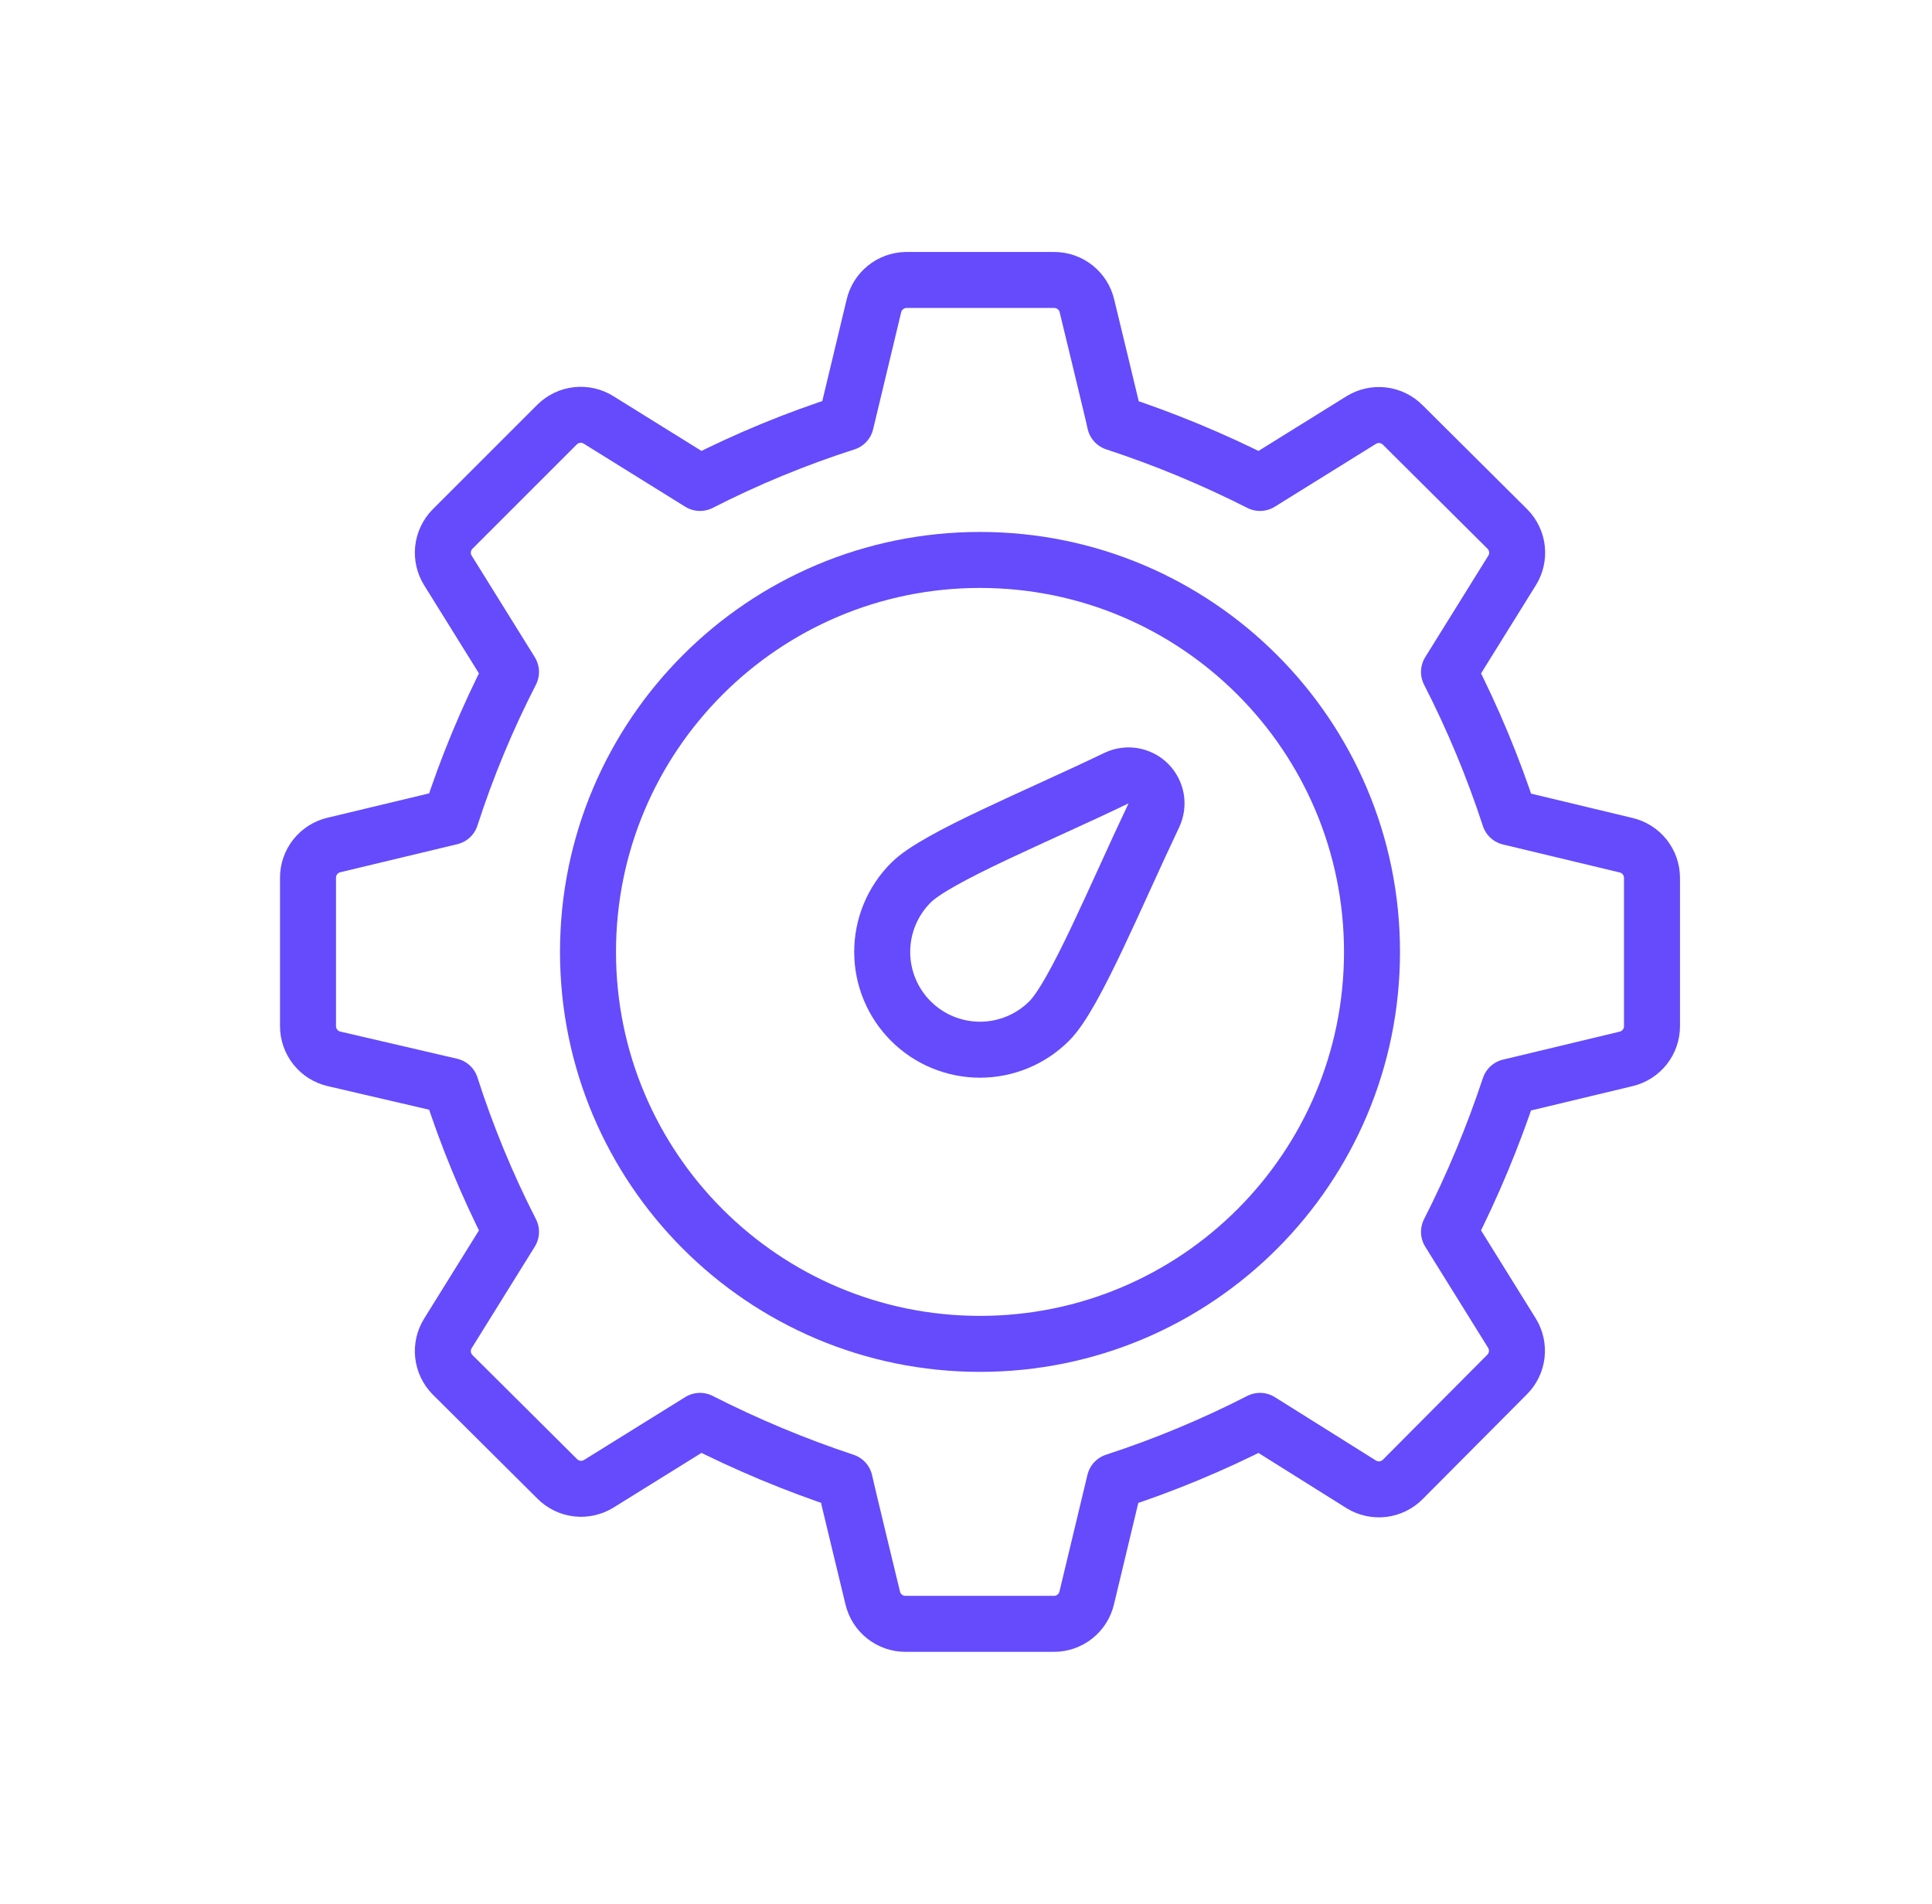
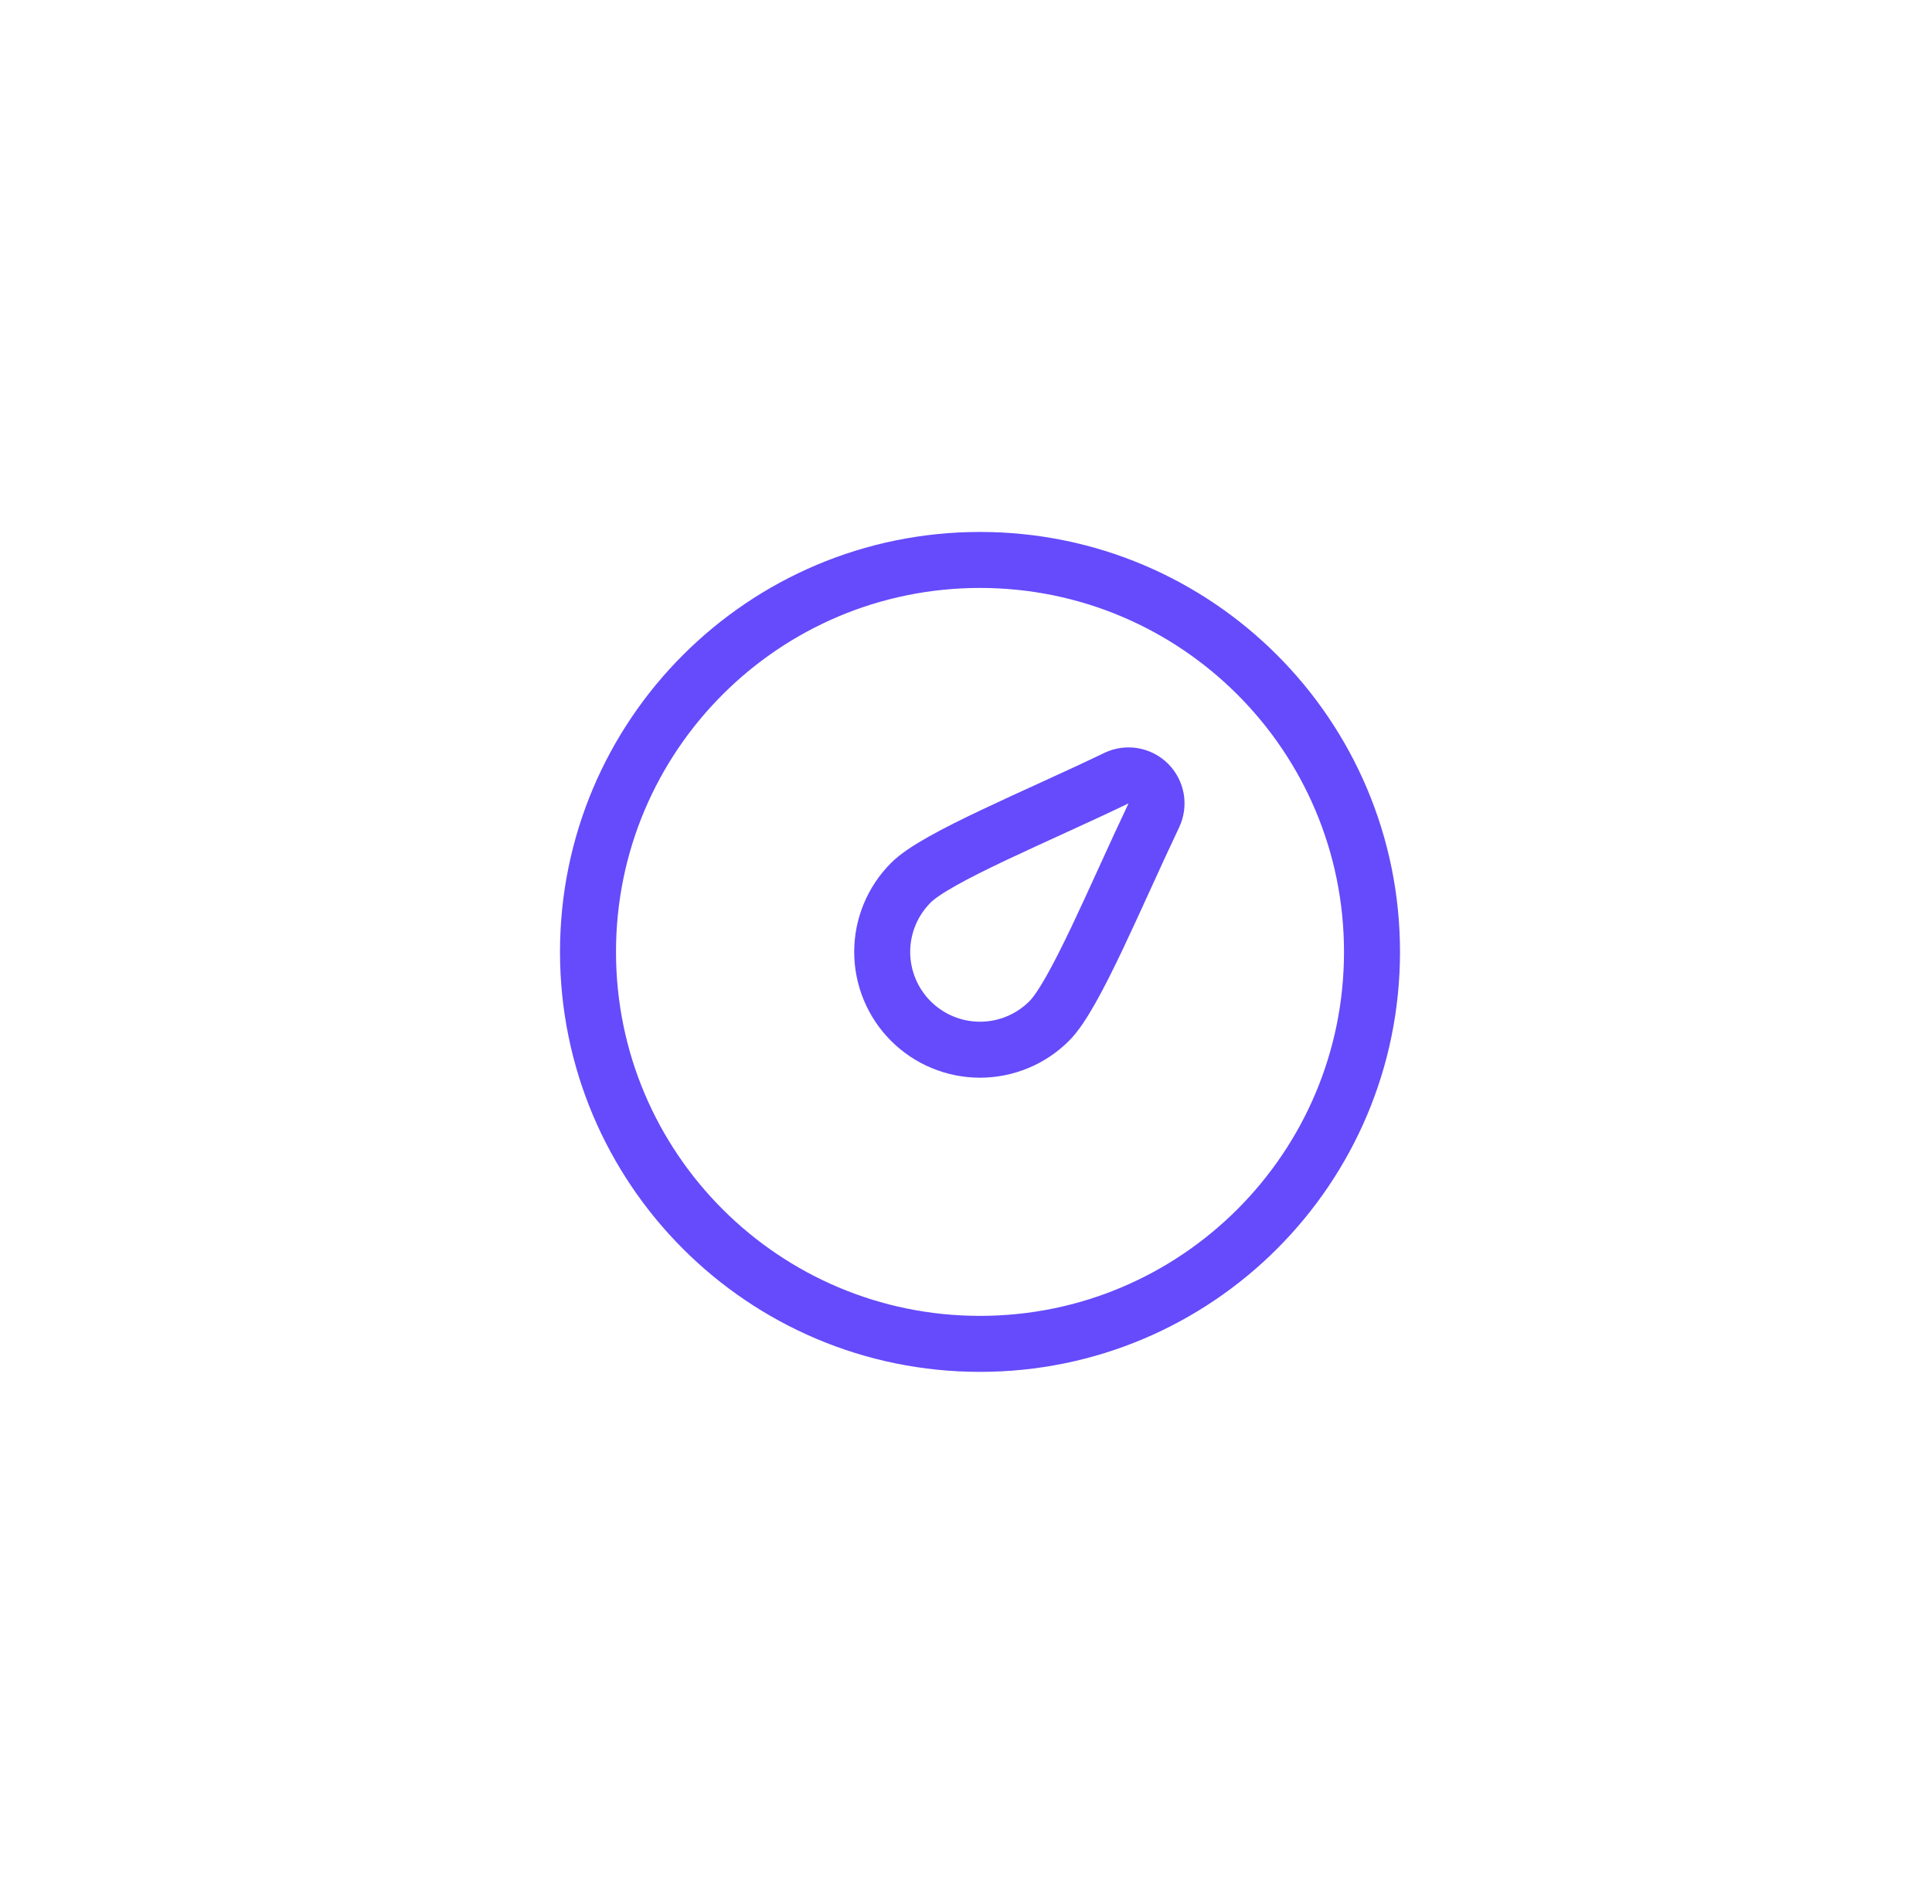
<svg xmlns="http://www.w3.org/2000/svg" width="69" height="68" viewBox="0 0 69 68" fill="none">
-   <path d="M11.93 37.82C11.665 37.759 11.43 37.61 11.261 37.398C11.092 37.185 11 36.922 11 36.65V31.35C11 31.078 11.092 30.815 11.261 30.602C11.43 30.39 11.665 30.241 11.93 30.18L16.1 29.18C16.676 27.398 17.395 25.666 18.25 24L16 20.38C15.856 20.151 15.794 19.881 15.823 19.612C15.852 19.344 15.971 19.093 16.16 18.9L19.9 15.16C20.093 14.971 20.344 14.852 20.612 14.823C20.881 14.794 21.151 14.856 21.38 15L25 17.25C26.676 16.394 28.418 15.675 30.21 15.1L31.21 10.93C31.27 10.67 31.414 10.438 31.621 10.27C31.827 10.101 32.084 10.007 32.35 10H37.65C37.922 10 38.185 10.092 38.398 10.261C38.61 10.43 38.759 10.665 38.82 10.93C38.82 10.93 39.82 15.05 39.82 15.1C41.599 15.684 43.331 16.403 45 17.25C45 17.25 48.62 15 48.62 15C48.851 14.859 49.123 14.8 49.391 14.832C49.66 14.865 49.91 14.988 50.1 15.18L53.84 18.9C54.029 19.093 54.148 19.344 54.177 19.612C54.206 19.881 54.144 20.151 54 20.38L51.75 24C52.605 25.671 53.328 27.406 53.91 29.19L58.08 30.19C58.341 30.253 58.573 30.401 58.74 30.611C58.907 30.822 58.998 31.082 59 31.35V36.65C59.001 36.92 58.91 37.182 58.743 37.395C58.576 37.607 58.343 37.757 58.08 37.82L53.91 38.82C53.321 40.599 52.599 42.33 51.75 44C51.75 44 54 47.62 54 47.62C54.141 47.851 54.2 48.123 54.168 48.391C54.135 48.66 54.013 48.91 53.82 49.1L50.1 52.84C49.91 53.032 49.66 53.155 49.391 53.188C49.123 53.22 48.851 53.161 48.62 53.02L45 50.75C43.33 51.605 41.594 52.328 39.81 52.91L38.81 57.08C38.747 57.343 38.597 57.576 38.385 57.743C38.172 57.91 37.91 58.001 37.64 58H32.34C32.07 58.001 31.808 57.91 31.595 57.743C31.383 57.576 31.233 57.343 31.17 57.08C31.17 57.08 30.17 52.95 30.17 52.91C28.395 52.321 26.667 51.599 25 50.75C25 50.75 21.38 53 21.38 53C21.149 53.141 20.877 53.2 20.609 53.168C20.34 53.135 20.09 53.013 19.9 52.82L16.16 49.1C15.971 48.907 15.852 48.656 15.823 48.388C15.794 48.119 15.856 47.849 16 47.62L18.25 44C17.394 42.324 16.675 40.582 16.1 38.79L11.93 37.82Z" stroke="#654BFB" stroke-width="2" stroke-linecap="round" stroke-linejoin="round" />
  <path d="M35 48C42.732 48 49 41.732 49 34C49 26.268 42.732 20 35 20C27.268 20 21 26.268 21 34C21 41.732 27.268 48 35 48Z" stroke="#654BFB" stroke-width="2" stroke-linecap="round" stroke-linejoin="round" />
  <path d="M37.47 36.47C36.815 37.125 35.926 37.493 35 37.493C34.074 37.493 33.185 37.125 32.53 36.47C31.875 35.815 31.507 34.926 31.507 34C31.507 33.074 31.875 32.185 32.53 31.53C33.43 30.62 37.04 29.16 39.88 27.79C40.066 27.703 40.275 27.675 40.477 27.71C40.68 27.746 40.866 27.843 41.012 27.988C41.157 28.134 41.254 28.32 41.29 28.523C41.325 28.725 41.297 28.934 41.21 29.12C39.84 32 38.38 35.57 37.47 36.47Z" stroke="#654BFB" stroke-width="2" stroke-linecap="round" stroke-linejoin="round" />
</svg>